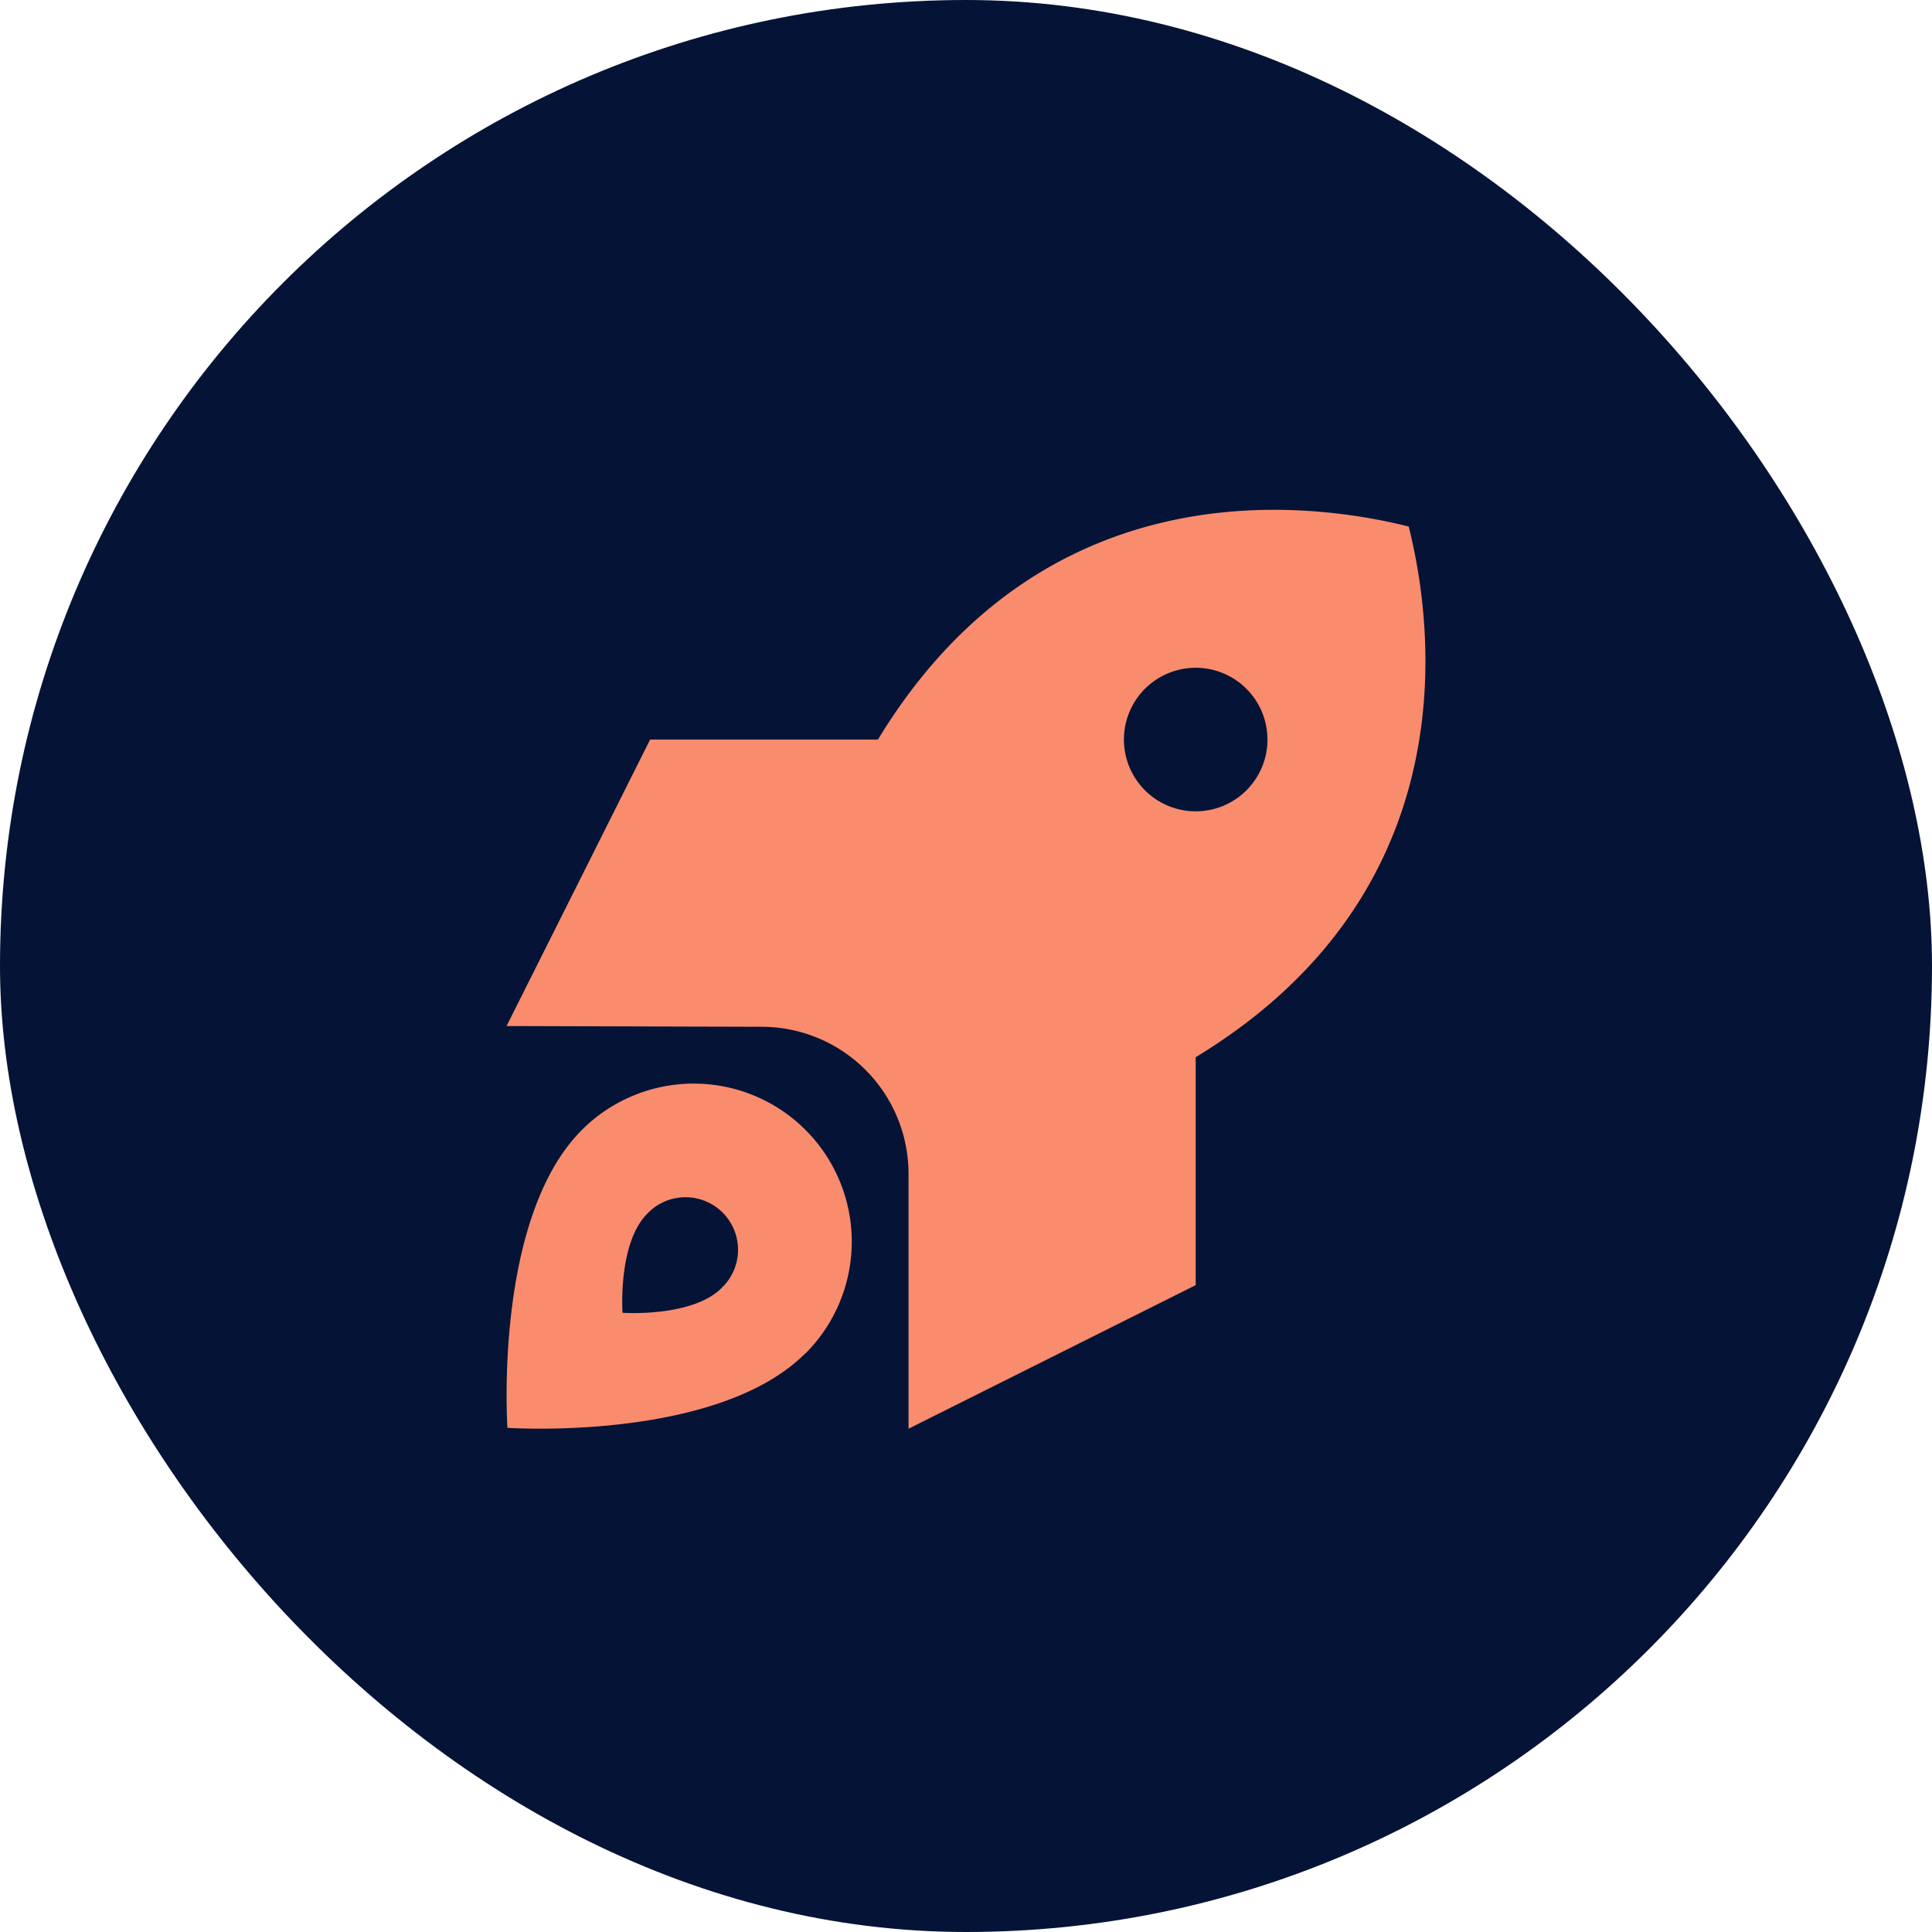
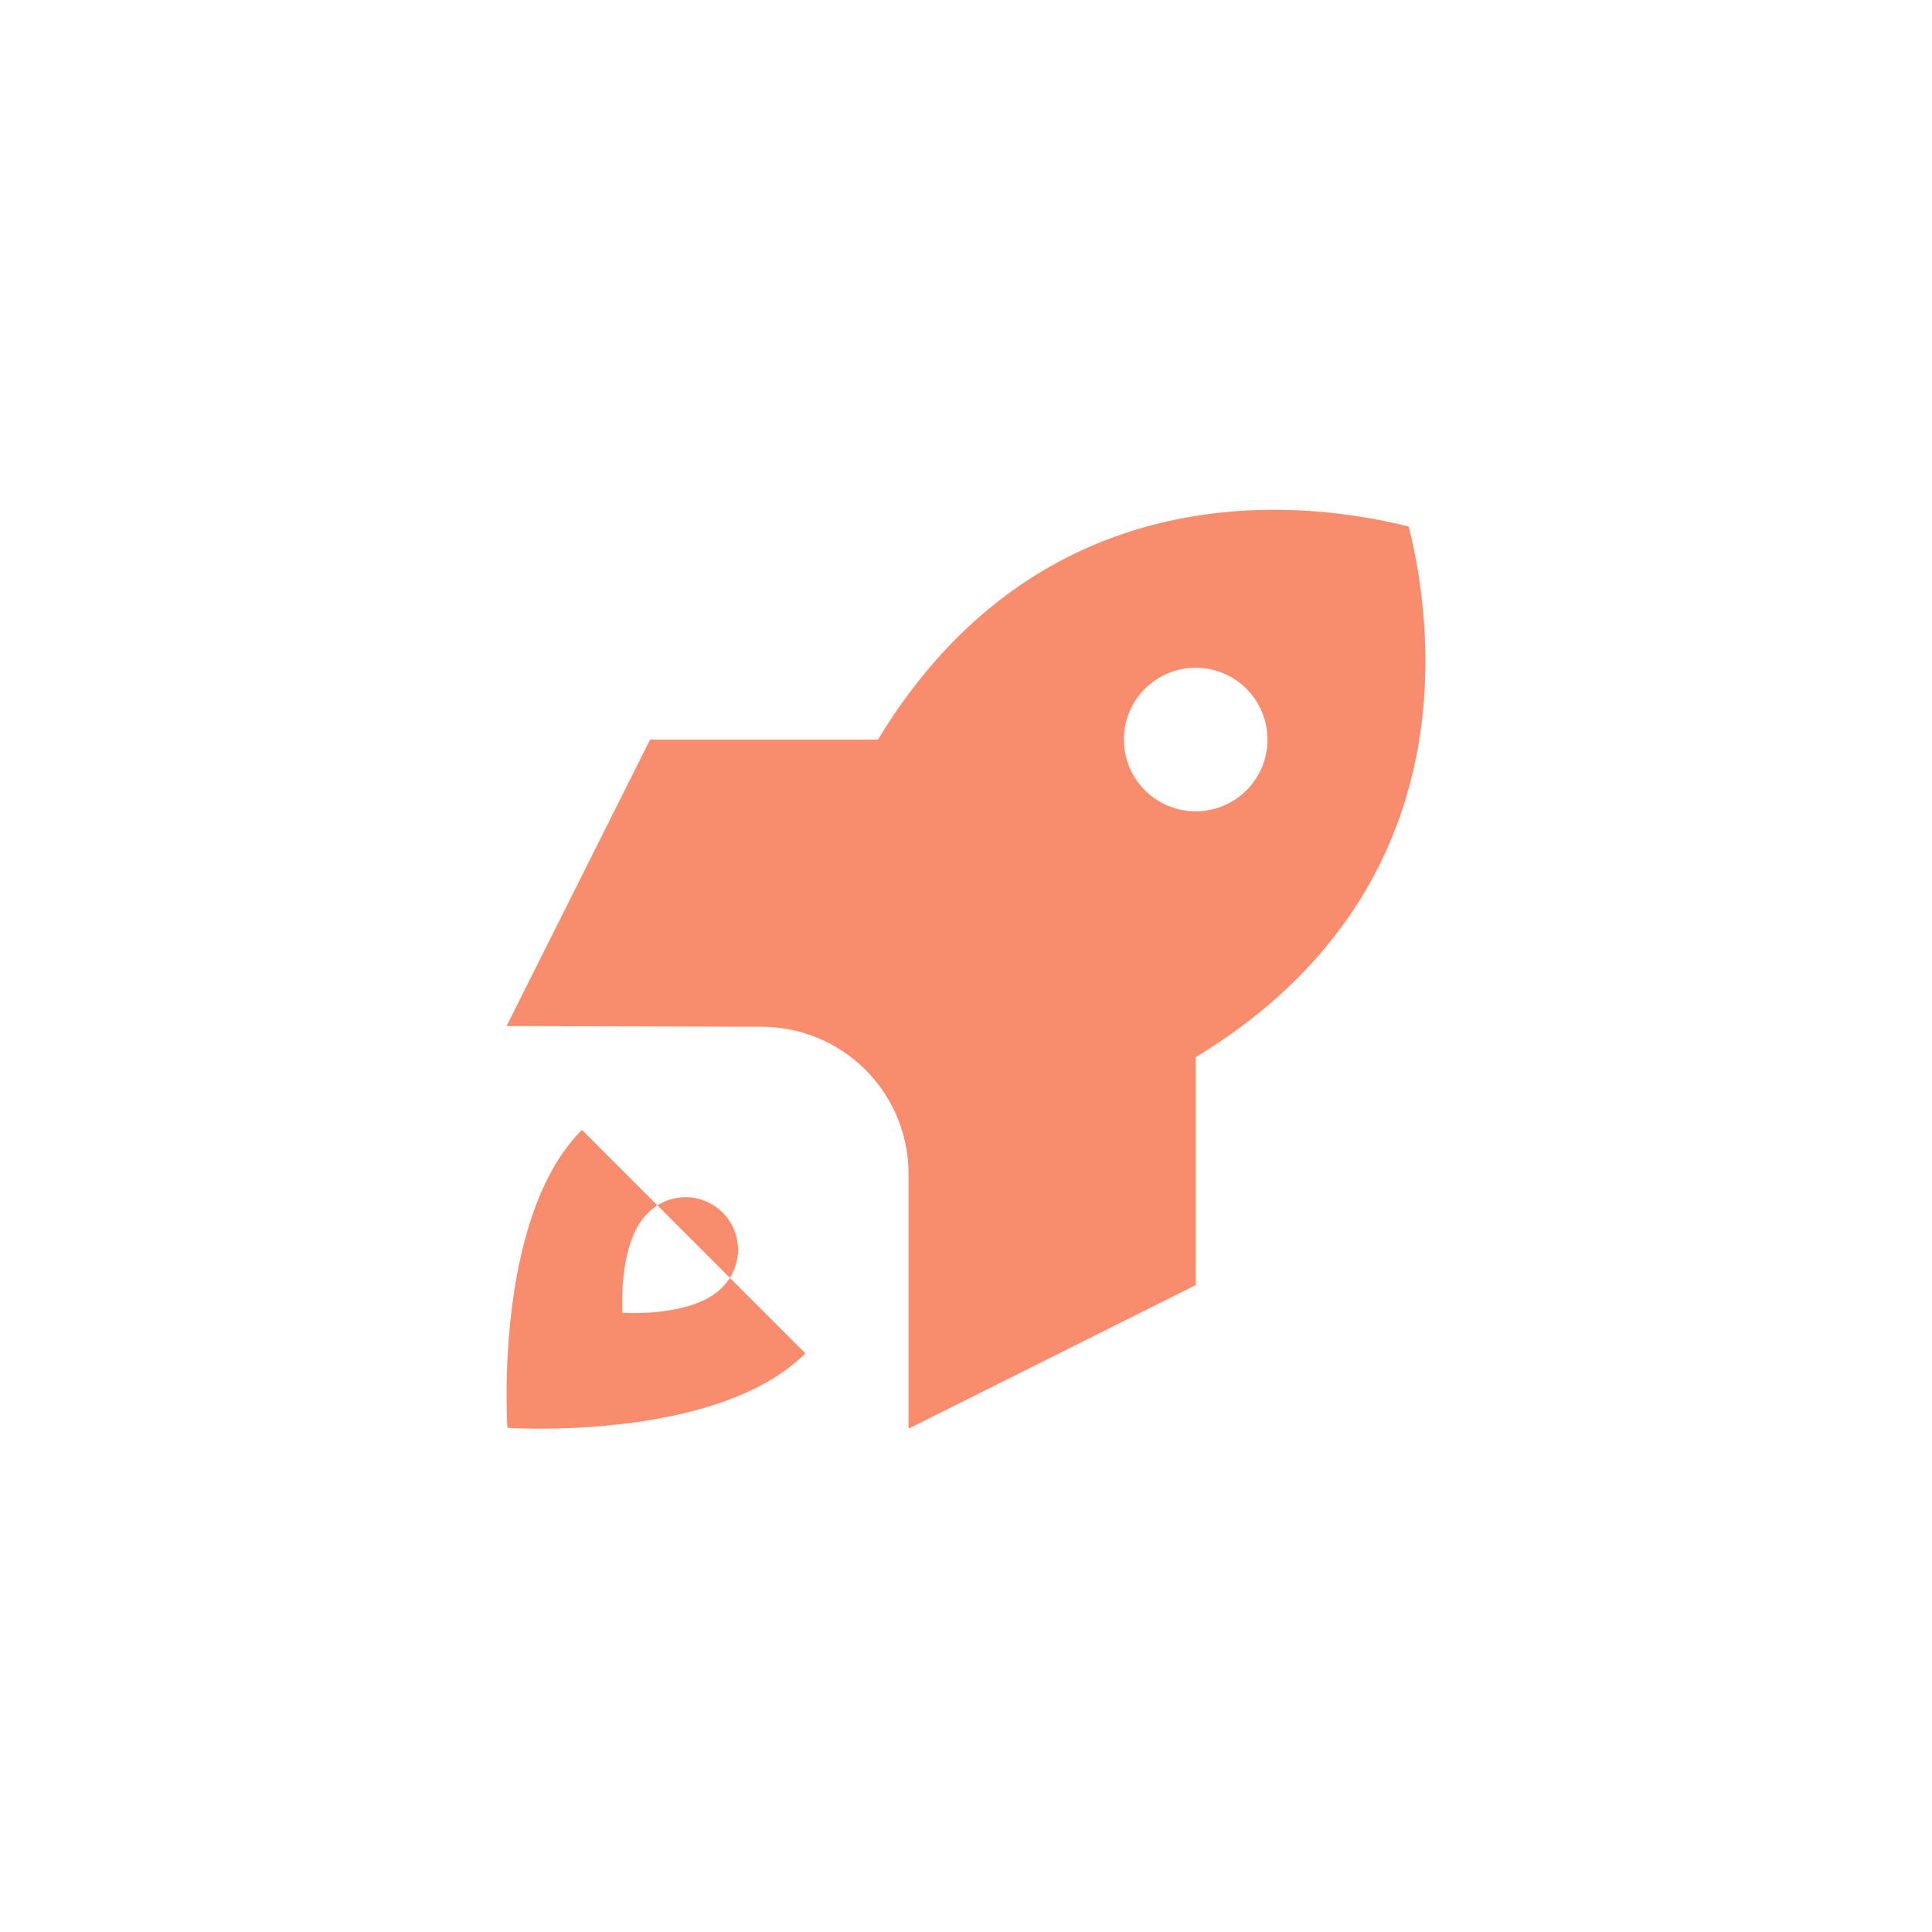
<svg xmlns="http://www.w3.org/2000/svg" width="56.18" height="56.18" viewBox="0 0 56.18 56.18">
  <g transform="translate(-1315.5 -899.211)">
-     <rect width="56.18" height="56.18" rx="28.09" transform="translate(1315.5 899.211)" fill="#051436" />
-     <path d="M20.039,15.906v6.628l-8.35,4.175V19.3a4.276,4.276,0,0,0-4.274-4.279L0,15,4.175,6.669H10.8C15.348-.819,22.534-.449,26.234.475,27.157,4.175,27.528,11.361,20.039,15.906Zm2.087-9.237a2.087,2.087,0,1,0-2.087,2.087A2.087,2.087,0,0,0,22.127,6.669ZM8.689,24.517C6.106,27.1.026,26.683.026,26.683S-.391,20.6,2.192,18.02a4.594,4.594,0,0,1,6.5,6.5Zm-2.437-1.9a1.528,1.528,0,1,0-2.16-2.16c-.861.861-.72,2.881-.72,2.881s2.02.141,2.881-.72Z" transform="translate(1330.23 914.047)" fill="#fa8c6e" />
+     <path d="M20.039,15.906v6.628l-8.35,4.175V19.3a4.276,4.276,0,0,0-4.274-4.279L0,15,4.175,6.669H10.8C15.348-.819,22.534-.449,26.234.475,27.157,4.175,27.528,11.361,20.039,15.906Zm2.087-9.237a2.087,2.087,0,1,0-2.087,2.087A2.087,2.087,0,0,0,22.127,6.669ZM8.689,24.517C6.106,27.1.026,26.683.026,26.683S-.391,20.6,2.192,18.02Zm-2.437-1.9a1.528,1.528,0,1,0-2.16-2.16c-.861.861-.72,2.881-.72,2.881s2.02.141,2.881-.72Z" transform="translate(1330.23 914.047)" fill="#fa8c6e" />
  </g>
</svg>